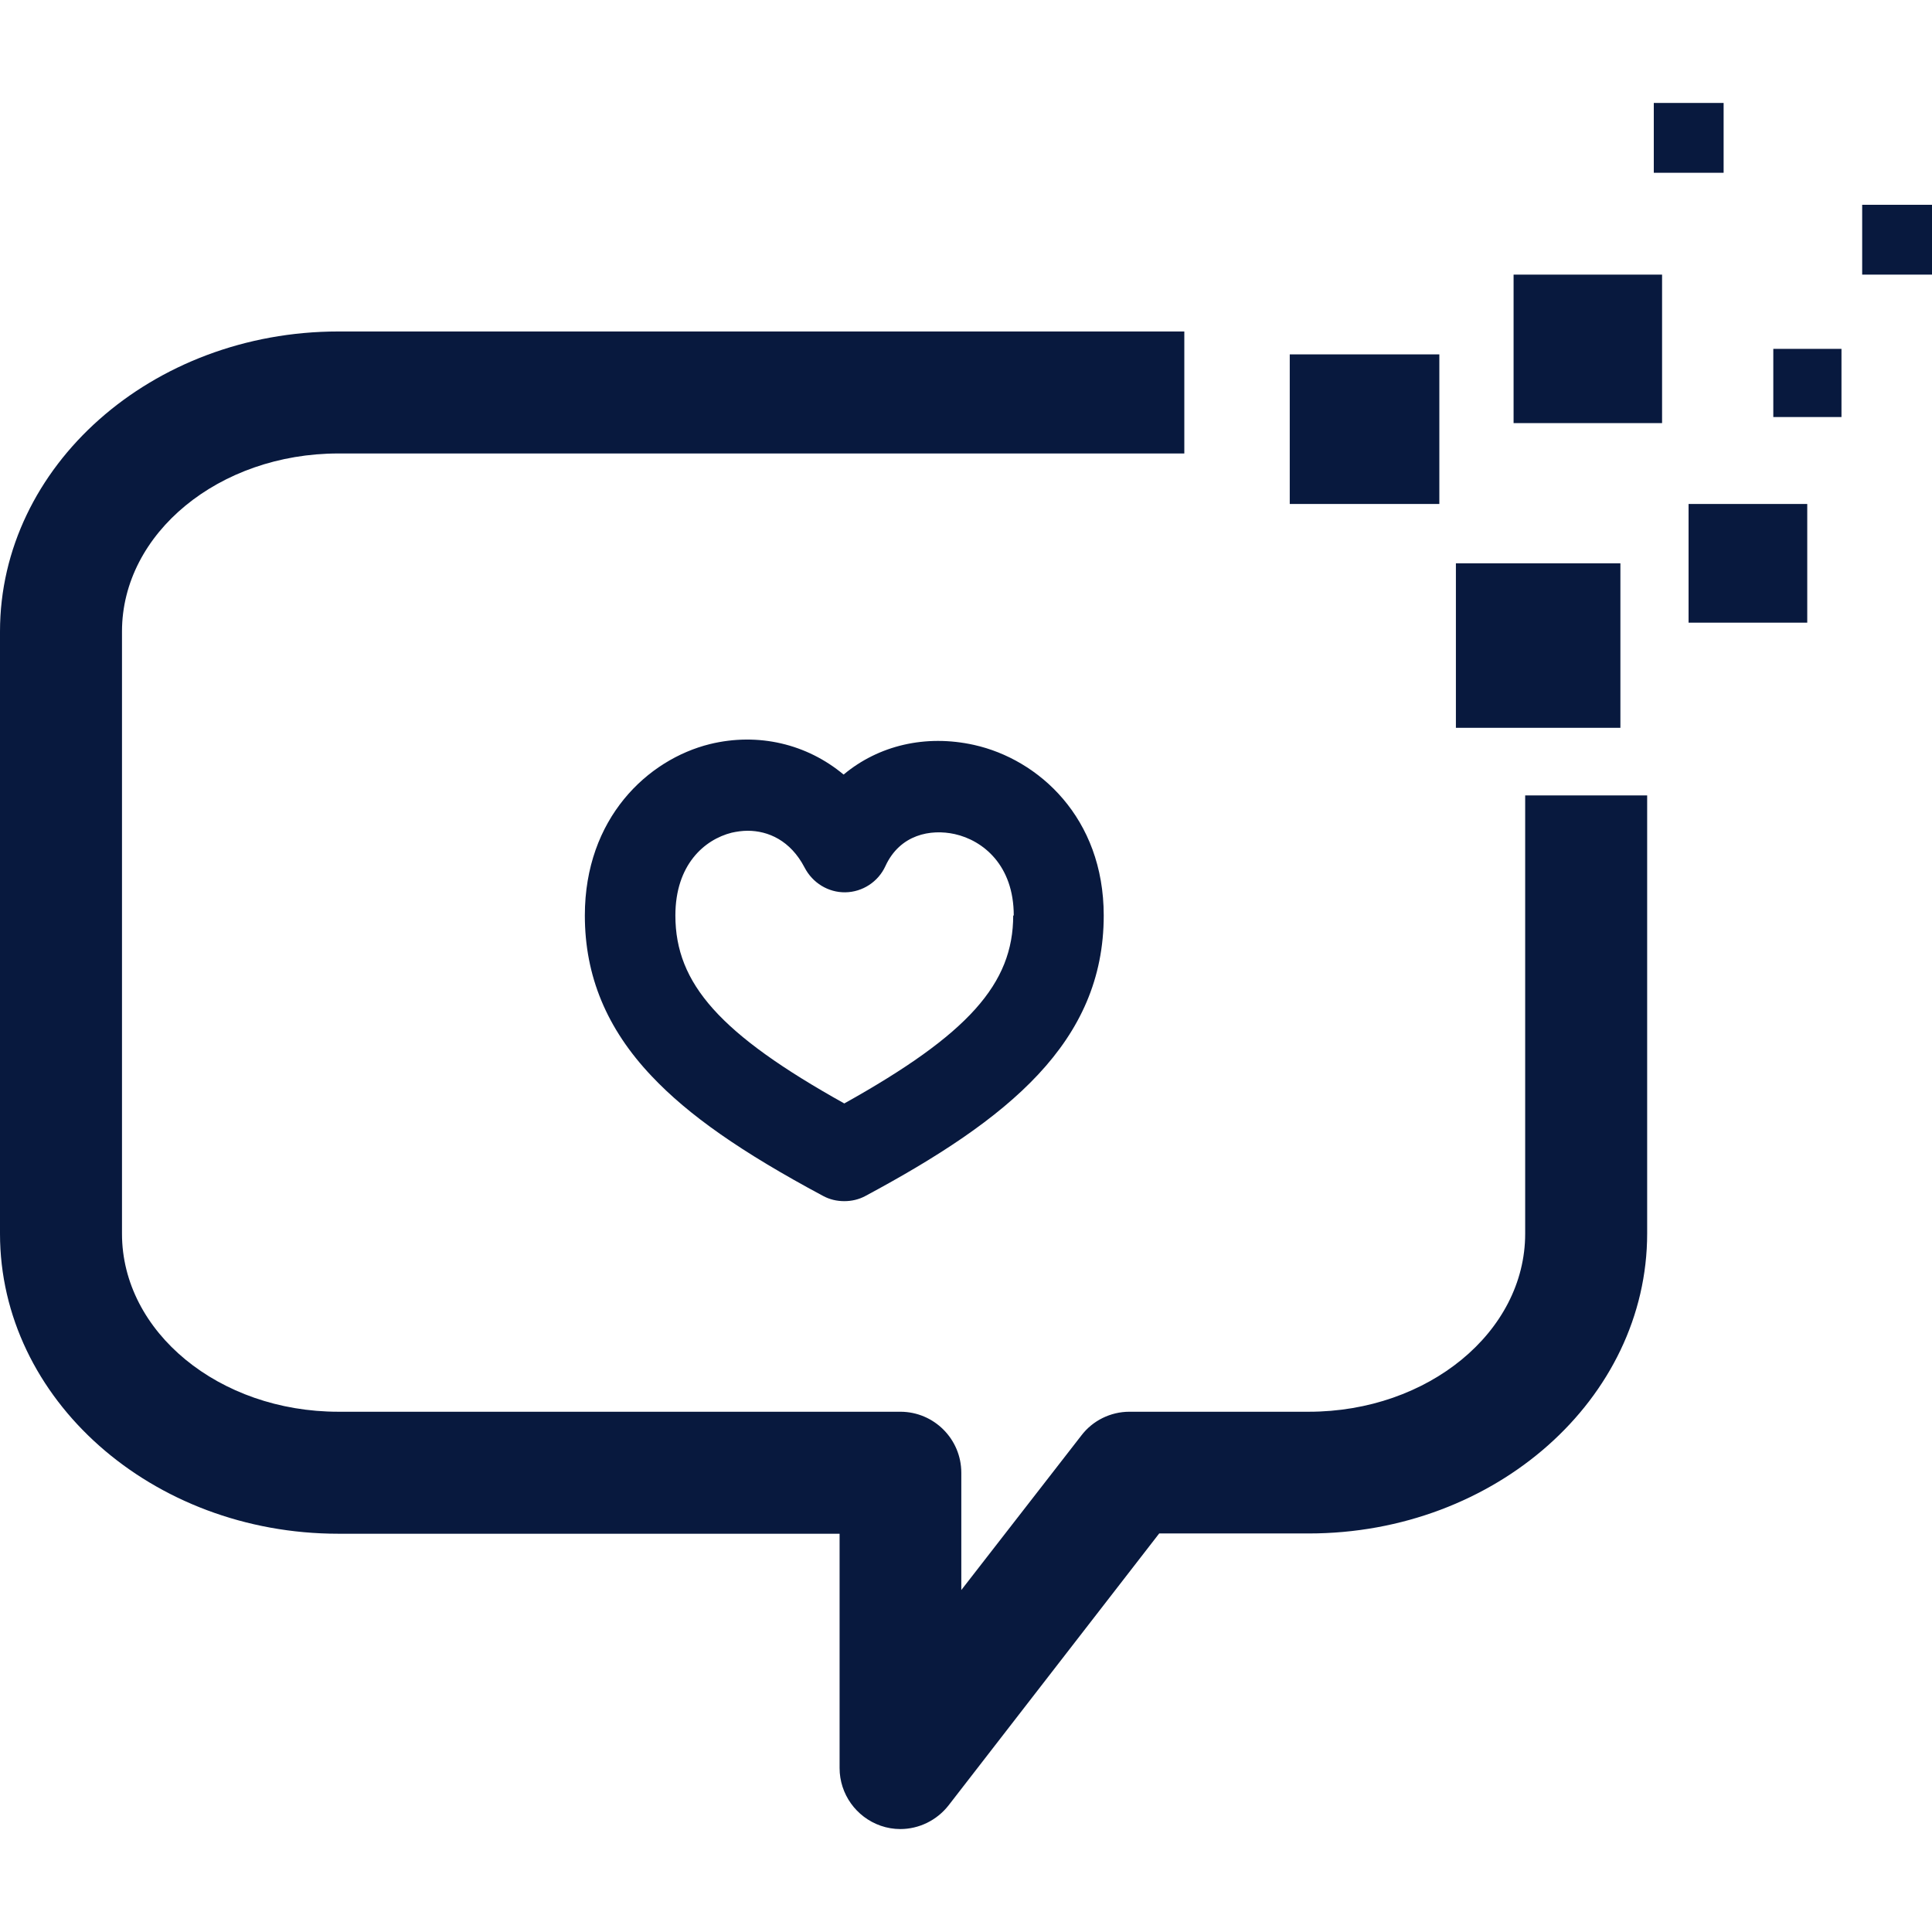
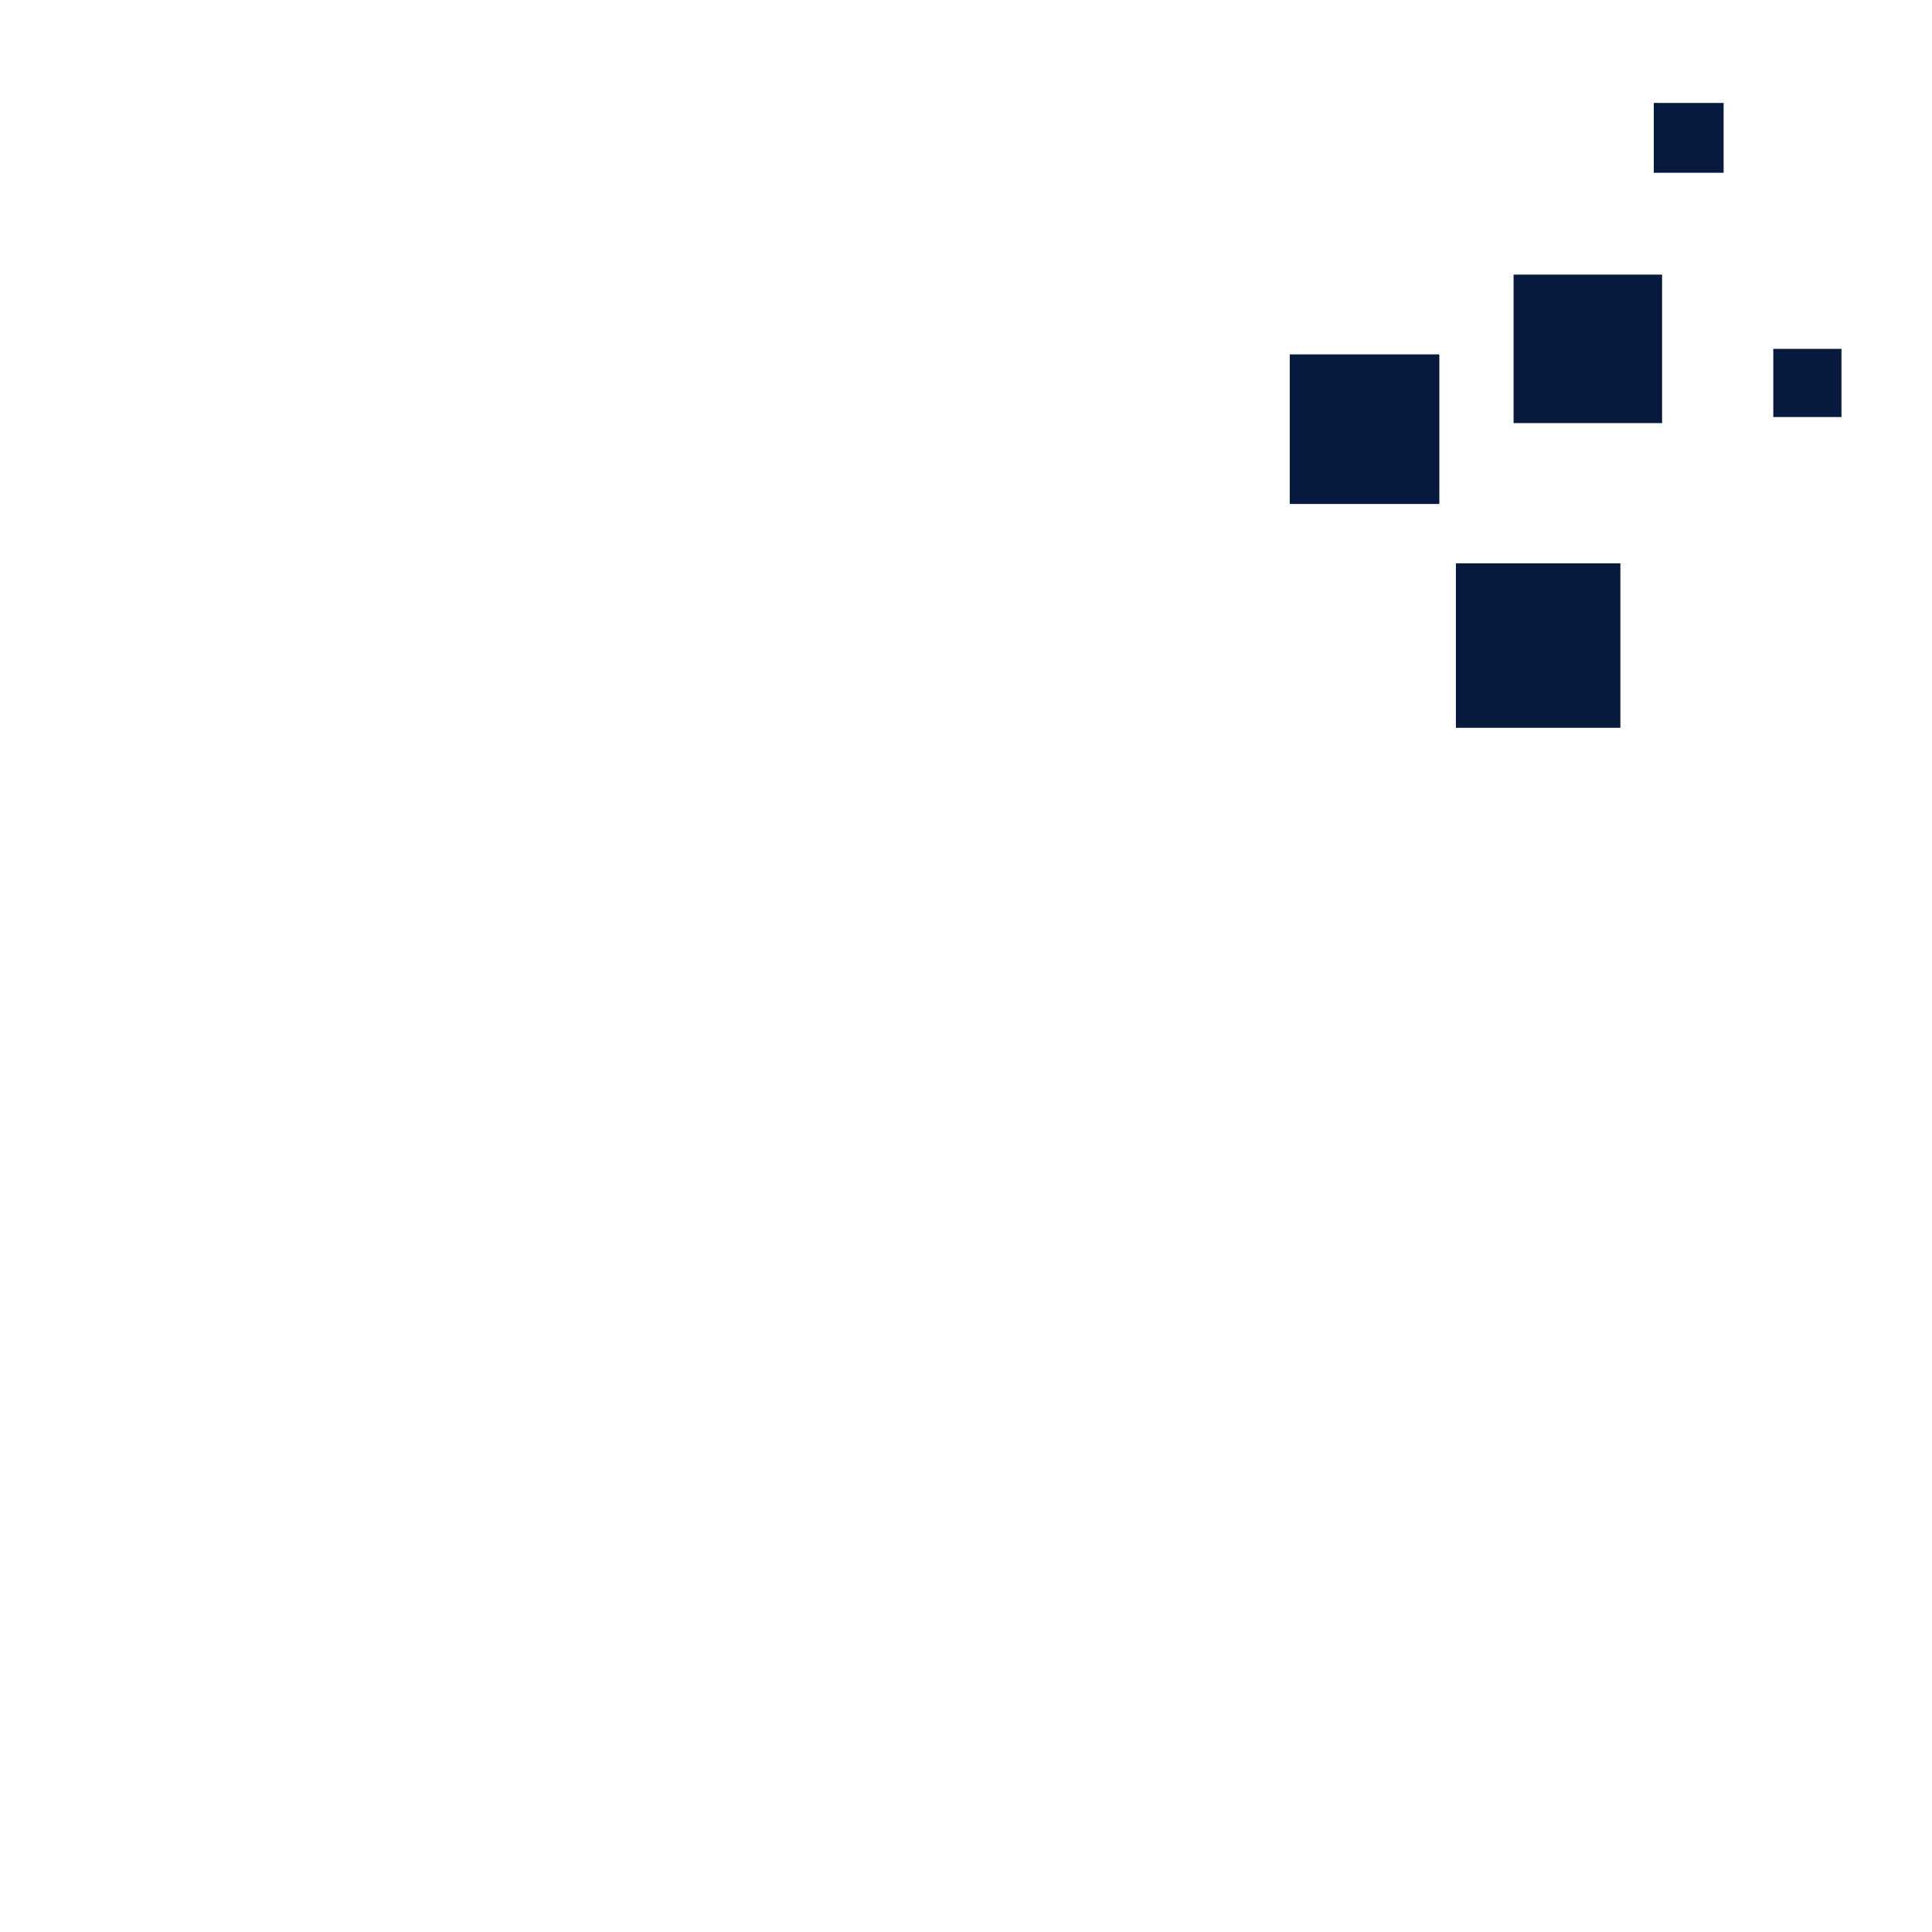
<svg xmlns="http://www.w3.org/2000/svg" id="Layer_1" data-name="Layer 1" viewBox="0 0 70 70">
  <defs>
    <style>
      .cls-1 {
        fill: #08193e;
        stroke-width: 0px;
      }
    </style>
  </defs>
-   <path class="cls-1" d="m30.56,28.06c-1.32-1.1-3.08-1.53-4.84-1.1-2.26.56-4.53,2.69-4.53,6.21,0,2.19.79,4.1,2.42,5.82,1.33,1.41,3.24,2.75,6.21,4.34.24.13.5.19.77.19s.53-.06.77-.19c5.18-2.78,8.63-5.57,8.63-10.16,0-3.54-2.36-5.66-4.7-6.18-1.76-.39-3.46.02-4.72,1.07m6.14,5.11c0,2.47-1.62,4.3-6.12,6.81-4.5-2.51-6.12-4.34-6.12-6.81,0-1.84,1.05-2.75,2.04-3,.18-.04.38-.07.58-.07.74,0,1.55.35,2.06,1.33.29.56.86.91,1.48.9.62-.01,1.19-.38,1.45-.95.53-1.15,1.64-1.35,2.51-1.16,1.03.23,2.14,1.13,2.14,2.95" />
  <rect class="cls-1" x="59.92" y="3.73" width="2.53" height="2.53" />
  <rect class="cls-1" x="46.73" y="12.84" width="5.42" height="5.42" />
  <rect class="cls-1" x="54.84" y="9.95" width="5.38" height="5.38" />
  <rect class="cls-1" x="64.25" y="12.64" width="2.47" height="2.47" />
-   <rect class="cls-1" x="67.47" y="7.42" width="2.53" height="2.53" />
-   <rect class="cls-1" x="61.18" y="18.26" width="4.3" height="4.3" />
  <rect class="cls-1" x="52.75" y="20.41" width="5.96" height="5.96" />
-   <path class="cls-1" d="m55.26,28.83v15.87c0,3.56-3.52,6.45-7.84,6.45h-6.5c-.68,0-1.33.32-1.74.86l-4.35,5.6v-4.25c0-1.22-.99-2.21-2.21-2.21H12.26c-4.32,0-7.84-2.89-7.84-6.45v-21.82c0-3.56,3.52-6.45,7.84-6.45h30.65v-4.42H12.26C5.5,12.01,0,16.89,0,22.88v21.82c0,5.99,5.5,10.87,12.26,10.87h18.16v8.49c0,.94.6,1.78,1.49,2.09.23.08.47.12.71.12.67,0,1.32-.31,1.75-.86l7.63-9.85h5.42c6.76,0,12.26-4.88,12.26-10.87v-15.87h-4.42Z" />
</svg>